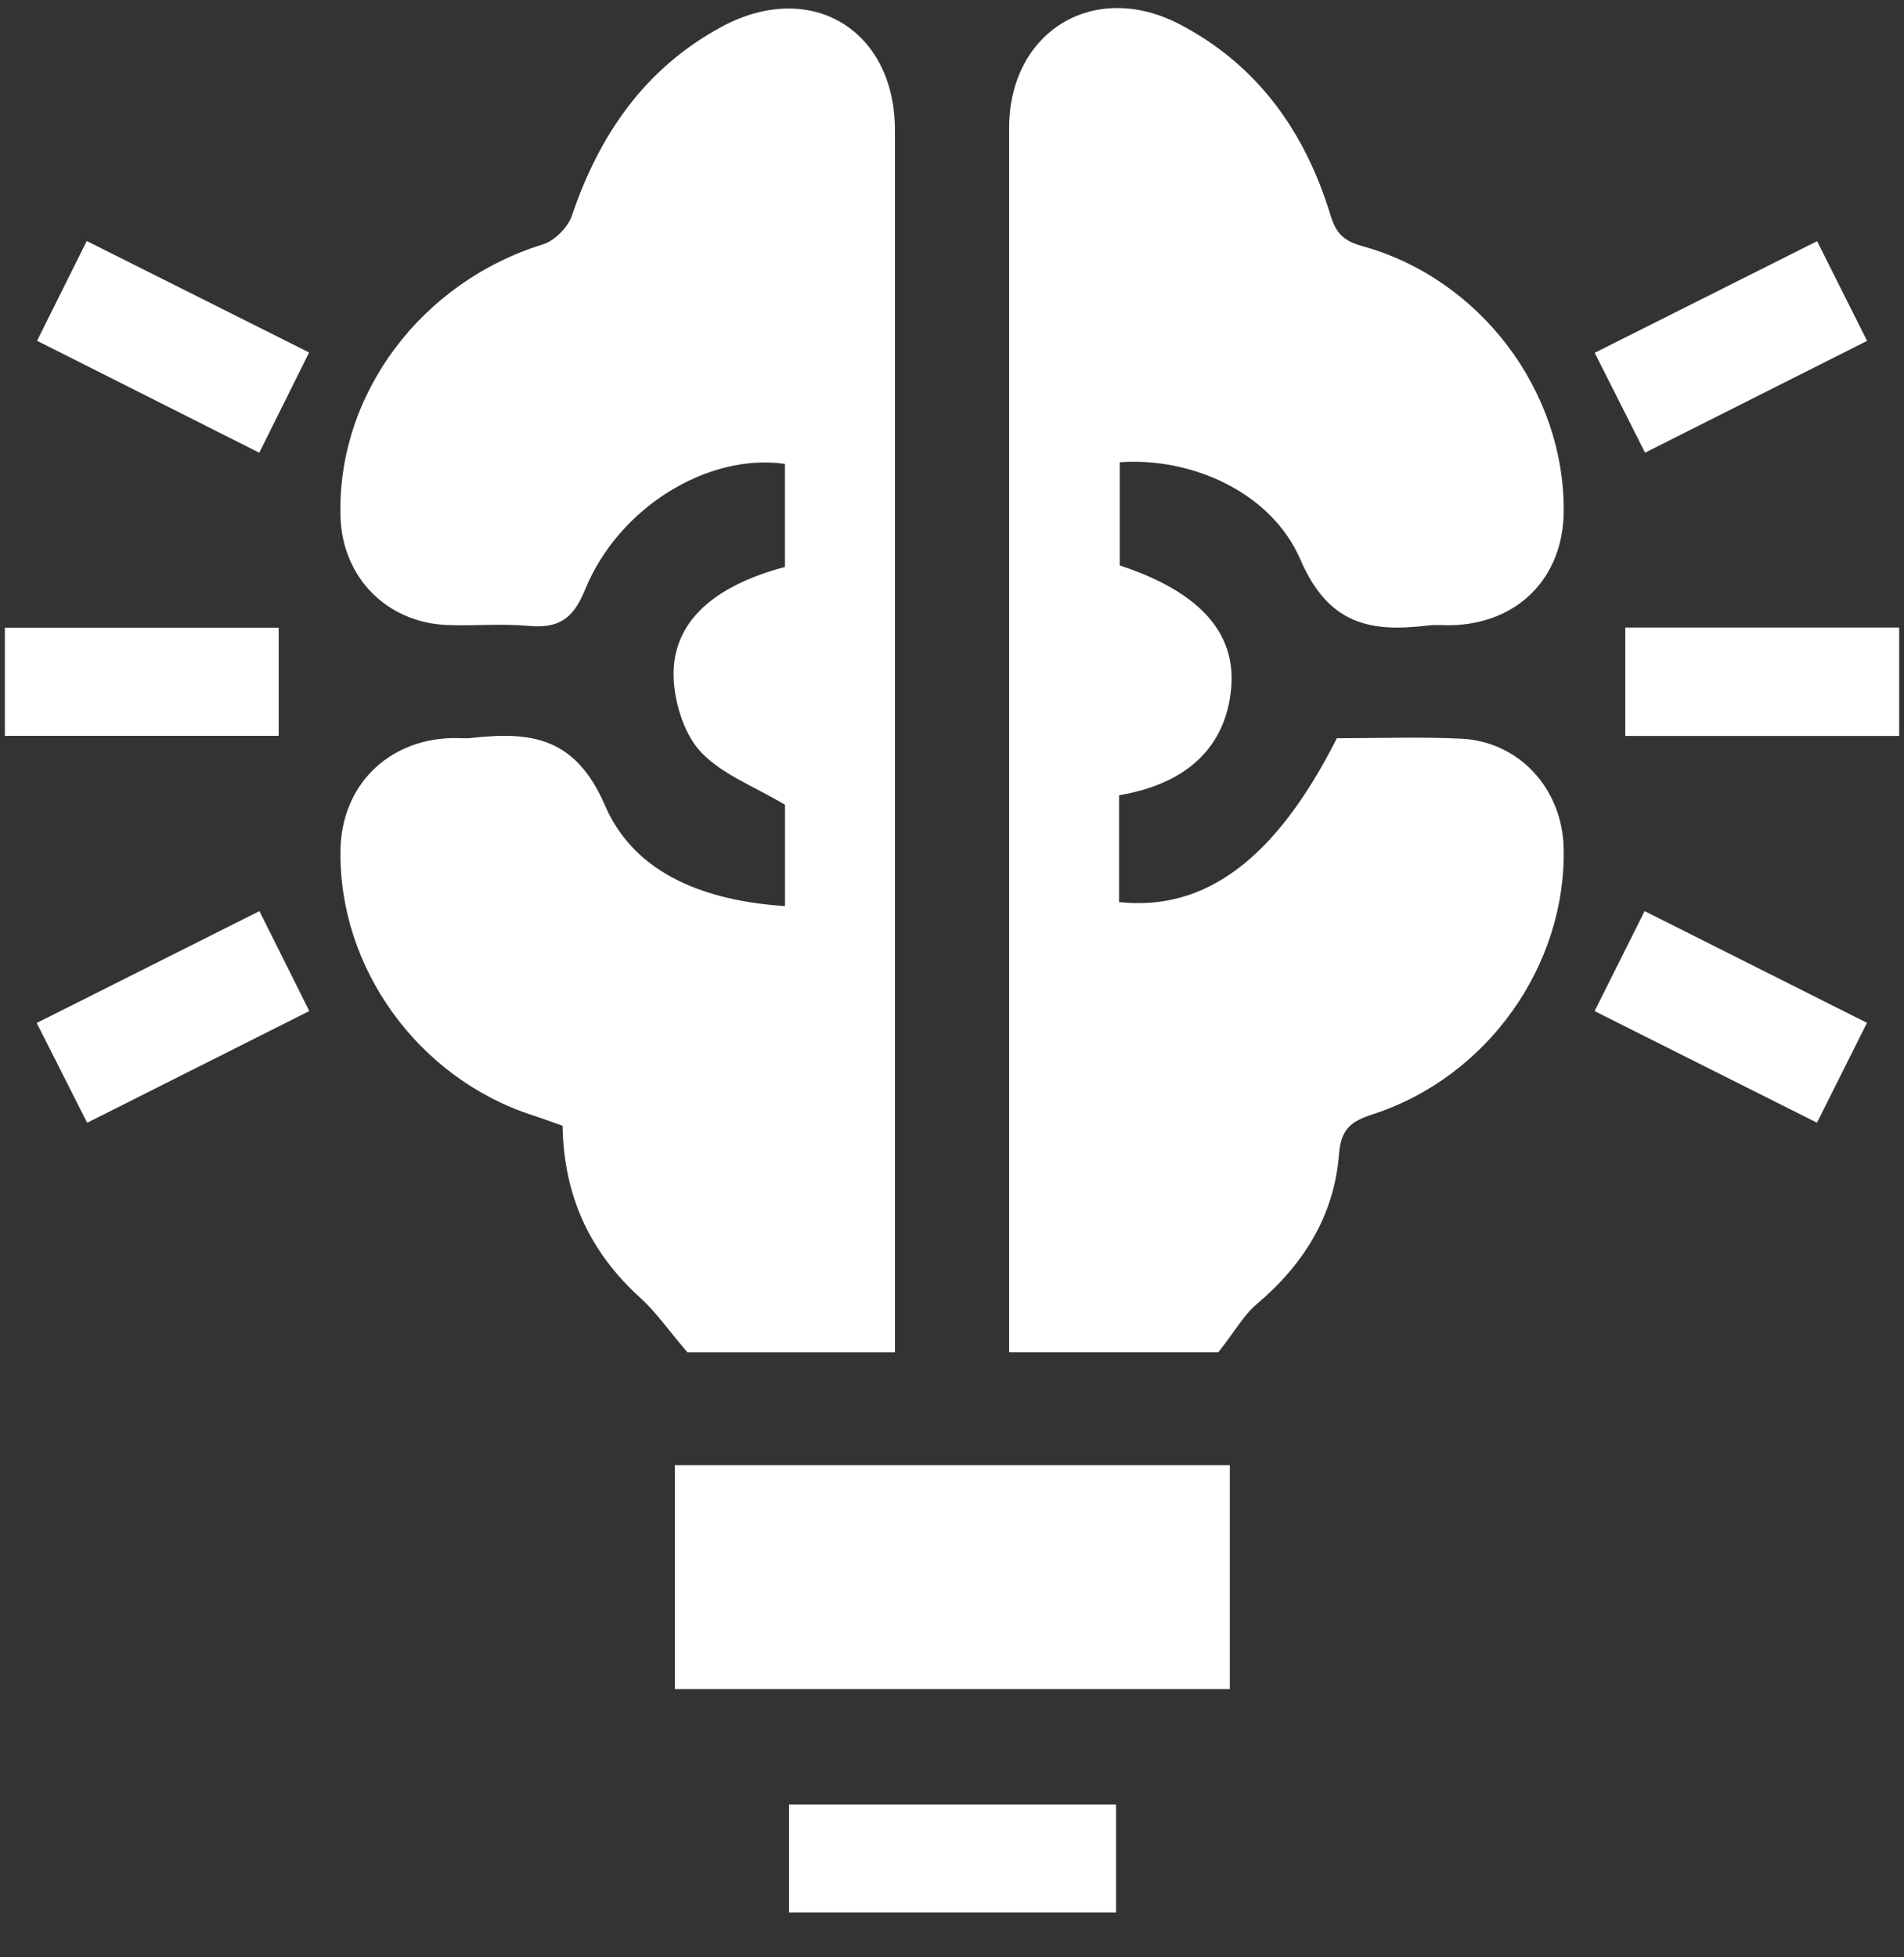
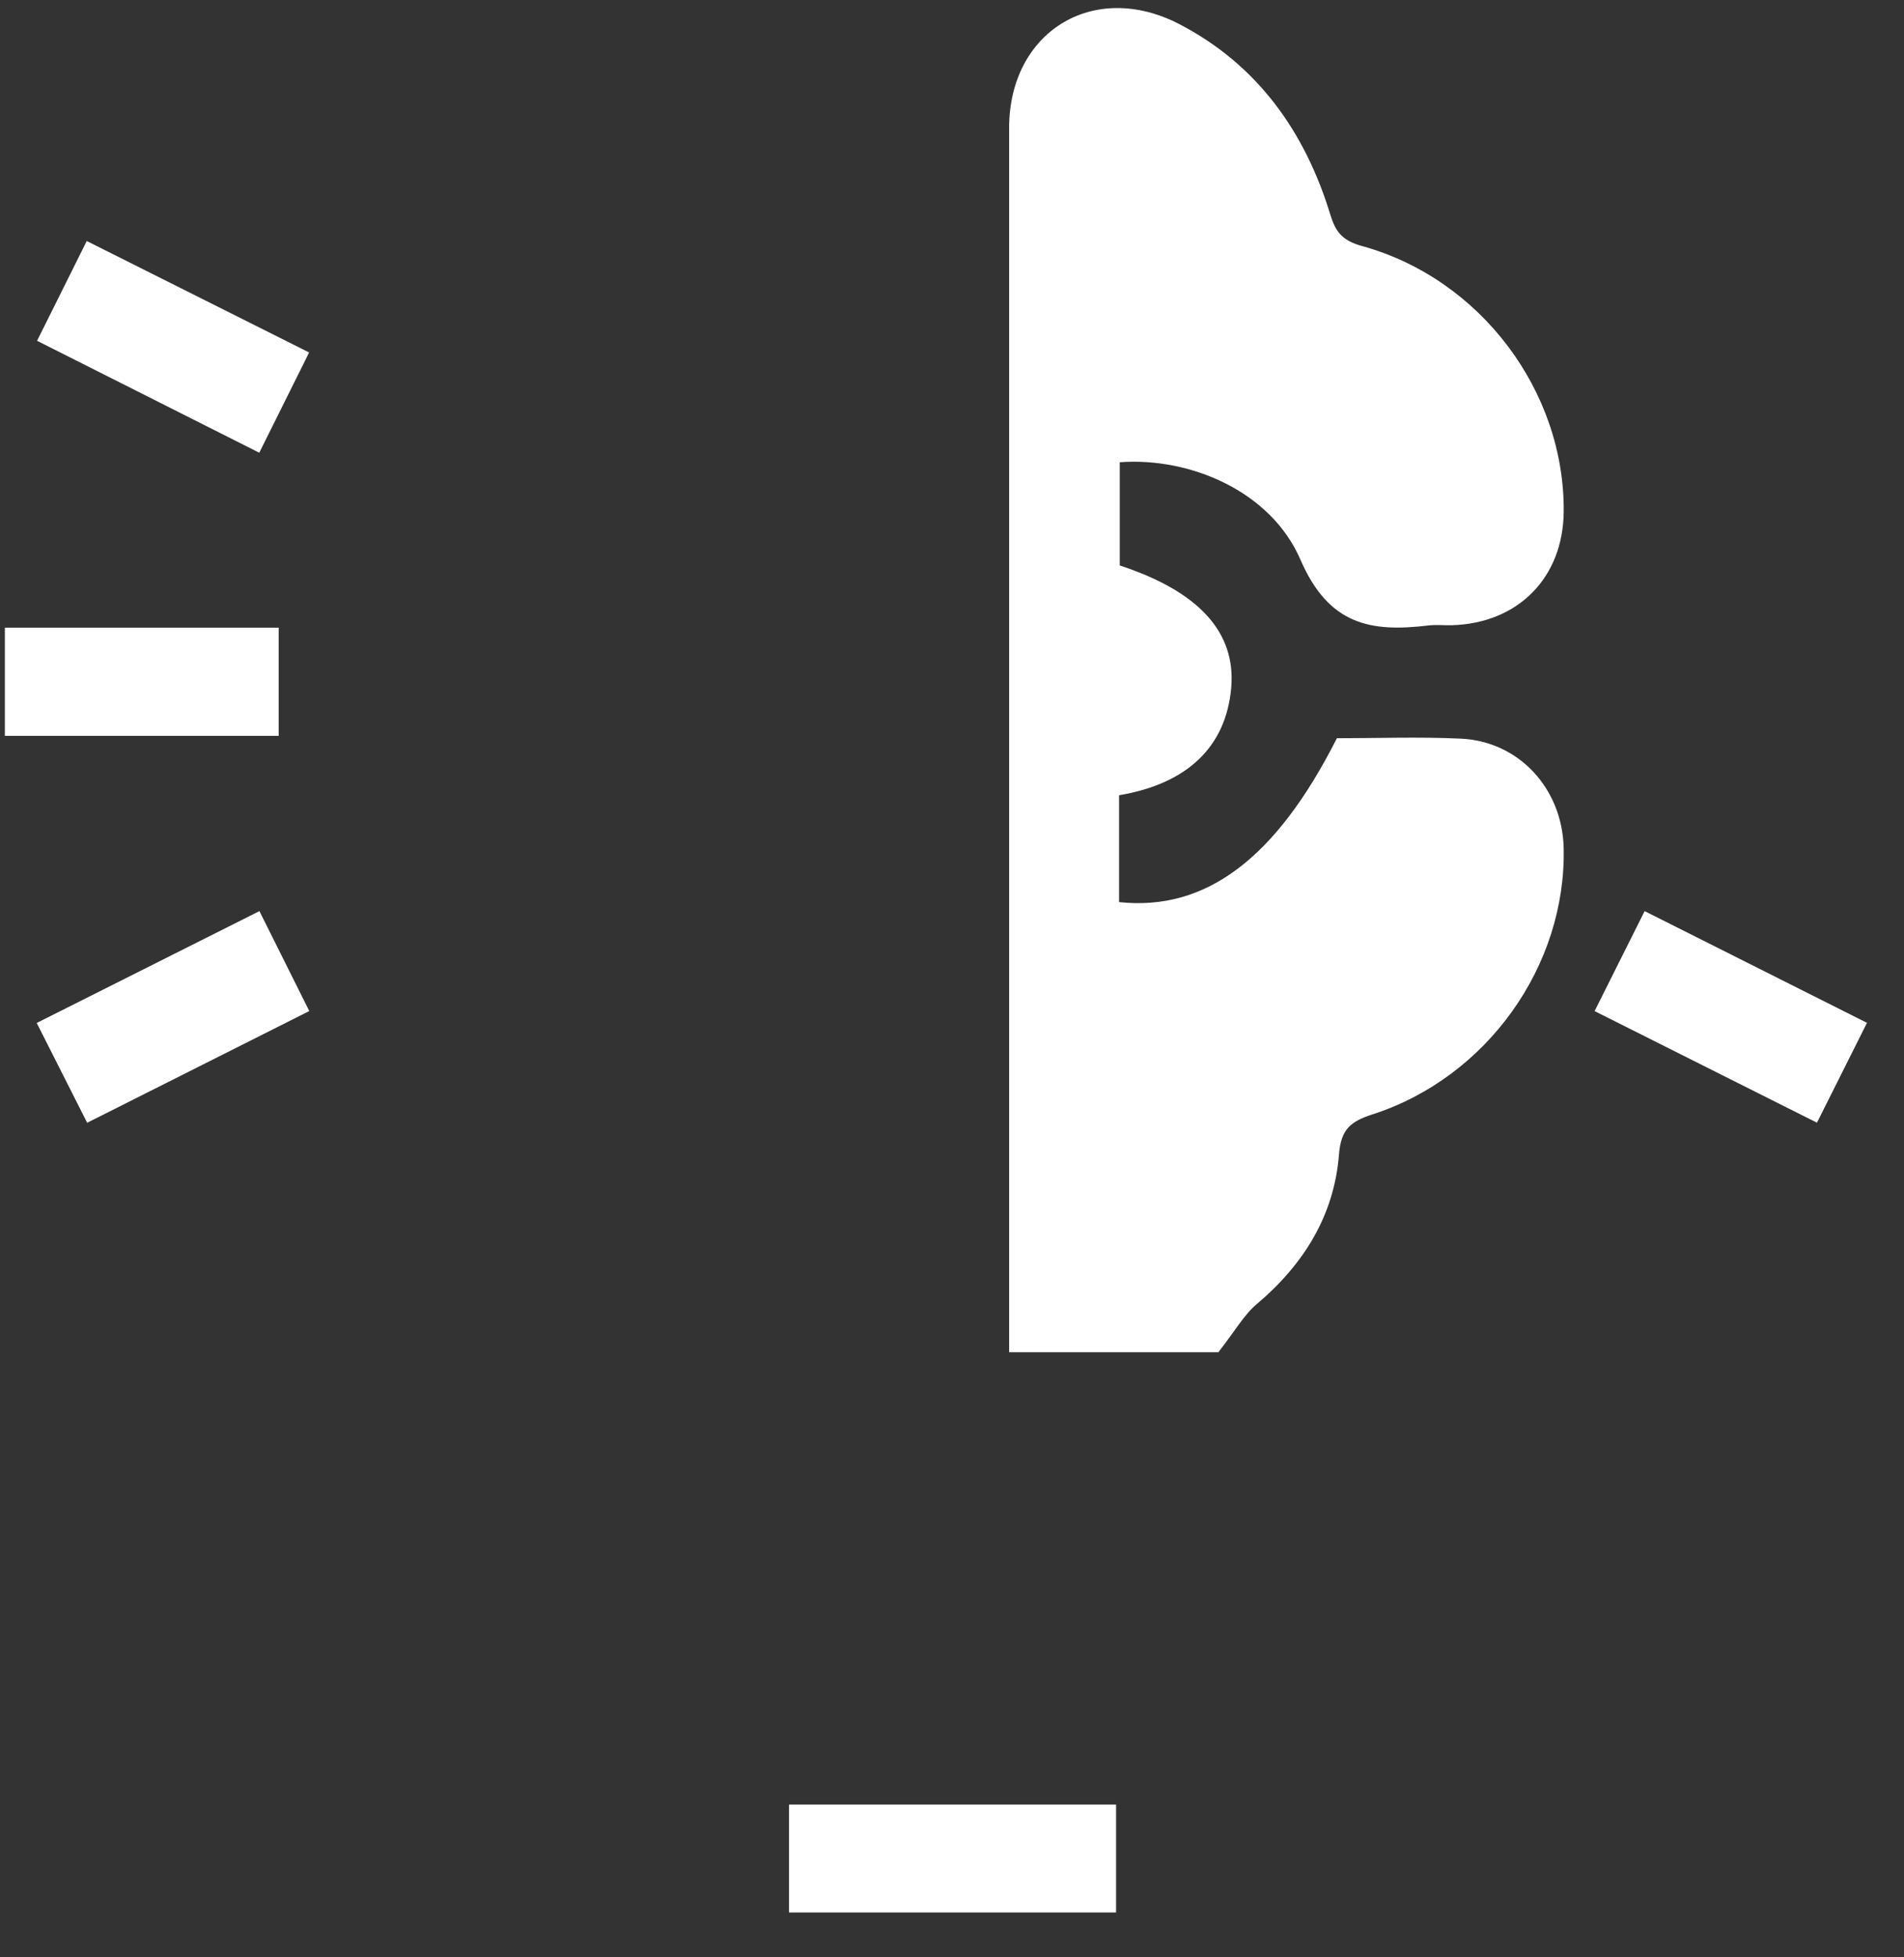
<svg xmlns="http://www.w3.org/2000/svg" width="36" height="37" viewBox="0 0 36 37" fill="none">
  <rect x="0" y="0" width="36" height="37" fill="#333333" stroke="none" />
  <g id="Icon">
-     <path id="Vector" d="M16.924 25.563H12.997C12.647 25.154 12.411 24.811 12.111 24.538C11.16 23.676 10.659 22.619 10.637 21.281C10.46 21.219 10.27 21.147 10.075 21.084C7.912 20.387 6.397 18.297 6.438 16.064C6.459 14.857 7.322 13.988 8.537 13.952C8.665 13.949 8.794 13.963 8.92 13.949C10.036 13.827 10.876 13.924 11.439 15.226C12.008 16.545 13.373 17.032 14.842 17.128V15.212C14.258 14.865 13.666 14.644 13.267 14.232C12.958 13.914 12.78 13.37 12.742 12.91C12.655 11.835 13.406 11.099 14.841 10.717V8.769C13.392 8.561 11.698 9.585 11.062 11.148C10.833 11.71 10.552 11.883 9.99 11.831C9.482 11.785 8.969 11.834 8.458 11.815C7.312 11.771 6.471 10.912 6.438 9.768C6.369 7.454 7.963 5.332 10.266 4.619C10.488 4.55 10.738 4.297 10.814 4.075C11.331 2.546 12.191 1.297 13.63 0.514C15.316 -0.405 16.921 0.552 16.921 2.461C16.922 9.932 16.921 17.402 16.921 24.873C16.921 25.082 16.921 25.292 16.921 25.563H16.924Z" fill="white" />
    <path id="Vector_2" d="M23.036 25.562H19.08C19.08 25.338 19.08 25.116 19.08 24.893C19.08 17.402 19.08 9.911 19.08 2.42C19.08 0.601 20.675 -0.386 22.3 0.457C23.774 1.223 24.672 2.486 25.152 4.053C25.255 4.393 25.384 4.55 25.76 4.653C27.997 5.273 29.584 7.398 29.566 9.67C29.556 10.919 28.706 11.782 27.45 11.819C27.301 11.822 27.15 11.806 27.003 11.824C25.918 11.953 25.124 11.817 24.588 10.579C24.026 9.281 22.495 8.64 21.172 8.738C21.172 9.386 21.172 10.038 21.172 10.689C22.669 11.181 23.371 11.952 23.279 13.003C23.181 14.112 22.456 14.814 21.159 15.033V17.053C22.799 17.227 24.126 16.231 25.277 13.955C26.051 13.955 26.838 13.926 27.623 13.963C28.722 14.015 29.538 14.908 29.565 16.026C29.617 18.251 28.121 20.363 25.955 21.064C25.541 21.198 25.355 21.34 25.317 21.823C25.226 22.977 24.649 23.903 23.763 24.651C23.519 24.856 23.354 25.157 23.036 25.562Z" fill="white" />
-     <path id="Vector_3" d="M23.253 27.697V31.93H12.76V27.697H23.253Z" fill="white" />
    <path id="Vector_4" d="M21.102 34.112V36.152H14.918V34.112H21.102Z" fill="white" />
    <path id="Vector_5" d="M5.269 11.865V13.91H0.092V11.865H5.269Z" fill="white" />
-     <path id="Vector_6" d="M30.73 13.912V11.862H35.909V13.912H30.73Z" fill="white" />
-     <path id="Vector_7" d="M30.15 6.67C31.567 5.958 32.941 5.269 34.357 4.559C34.677 5.198 34.969 5.78 35.302 6.444C33.903 7.148 32.533 7.837 31.104 8.557C30.783 7.921 30.483 7.325 30.152 6.67H30.15Z" fill="white" />
    <path id="Vector_8" d="M4.902 8.558C3.457 7.83 2.099 7.146 0.701 6.442C1.022 5.8 1.312 5.216 1.64 4.556C3.043 5.259 4.415 5.946 5.845 6.663C5.524 7.307 5.228 7.903 4.902 8.558Z" fill="white" />
    <path id="Vector_9" d="M0.695 19.337C2.122 18.62 3.477 17.94 4.905 17.223C5.22 17.857 5.519 18.454 5.848 19.112C4.442 19.818 3.071 20.508 1.648 21.224C1.332 20.599 1.031 20.004 0.693 19.335L0.695 19.337Z" fill="white" />
    <path id="Vector_10" d="M34.355 21.223C32.945 20.515 31.57 19.825 30.15 19.113C30.471 18.473 30.77 17.875 31.096 17.223C32.52 17.939 33.892 18.628 35.3 19.335C34.971 19.992 34.671 20.591 34.354 21.223H34.355Z" fill="white" />
  </g>
</svg>